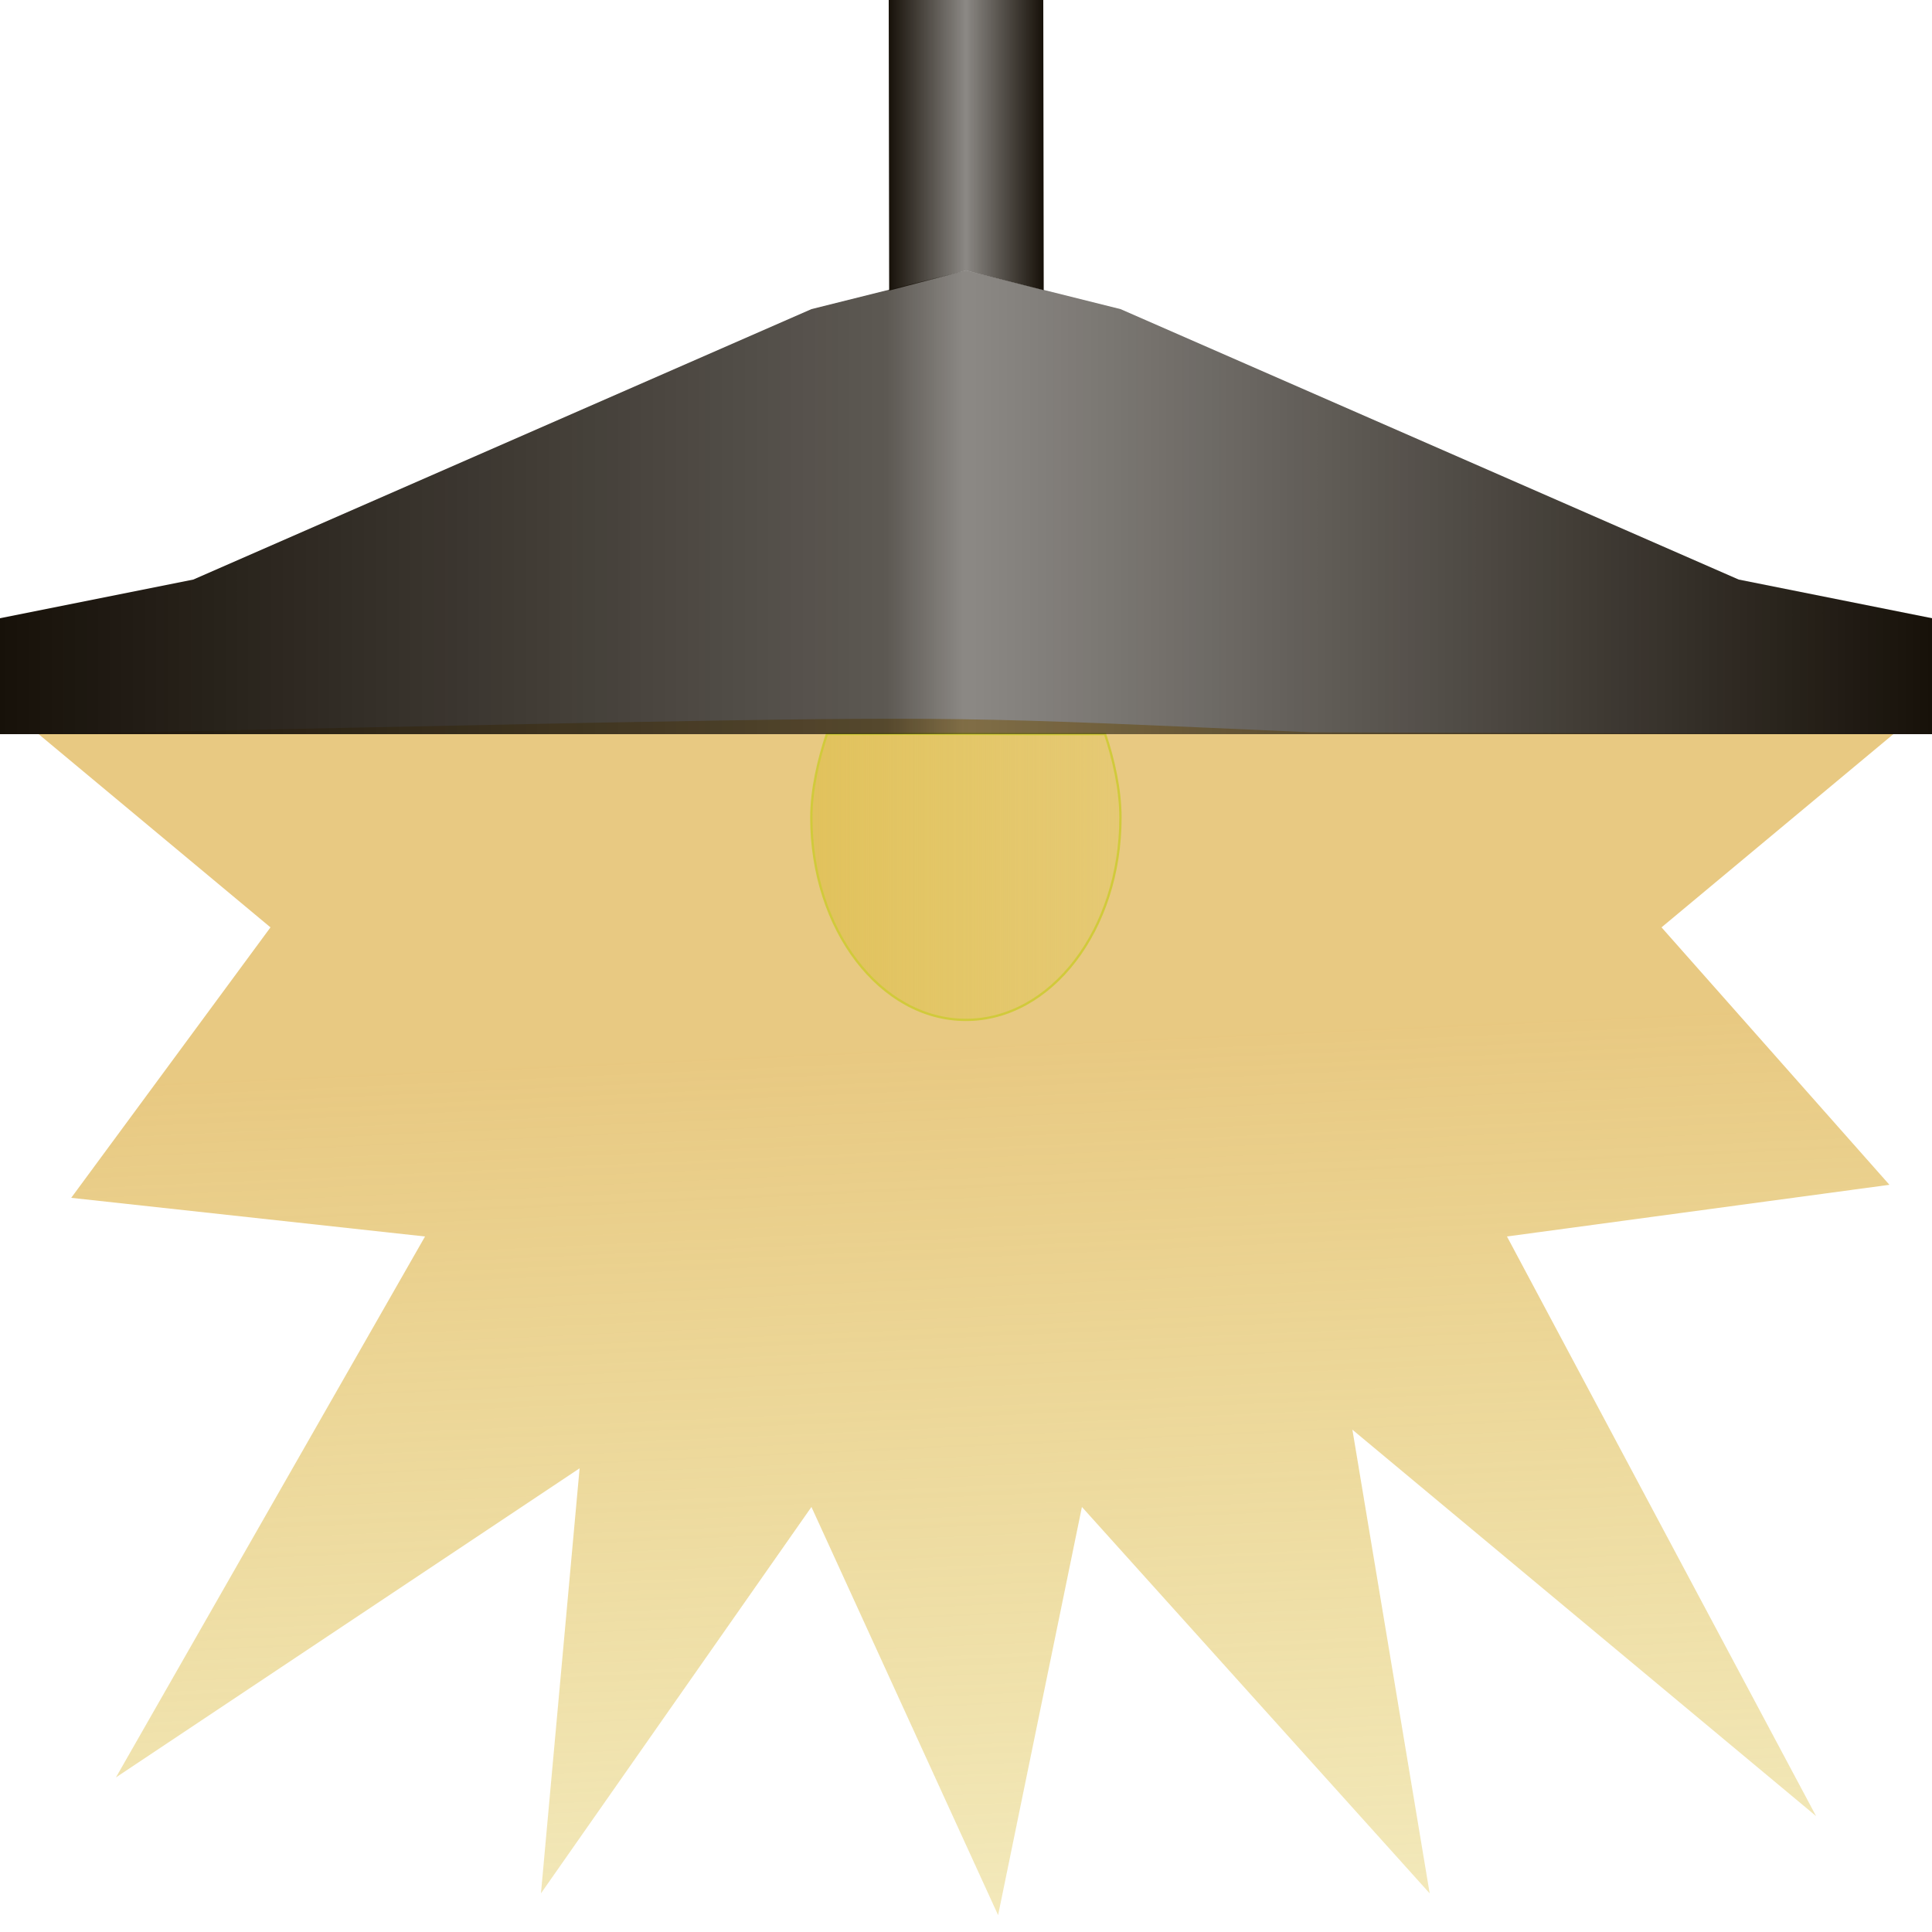
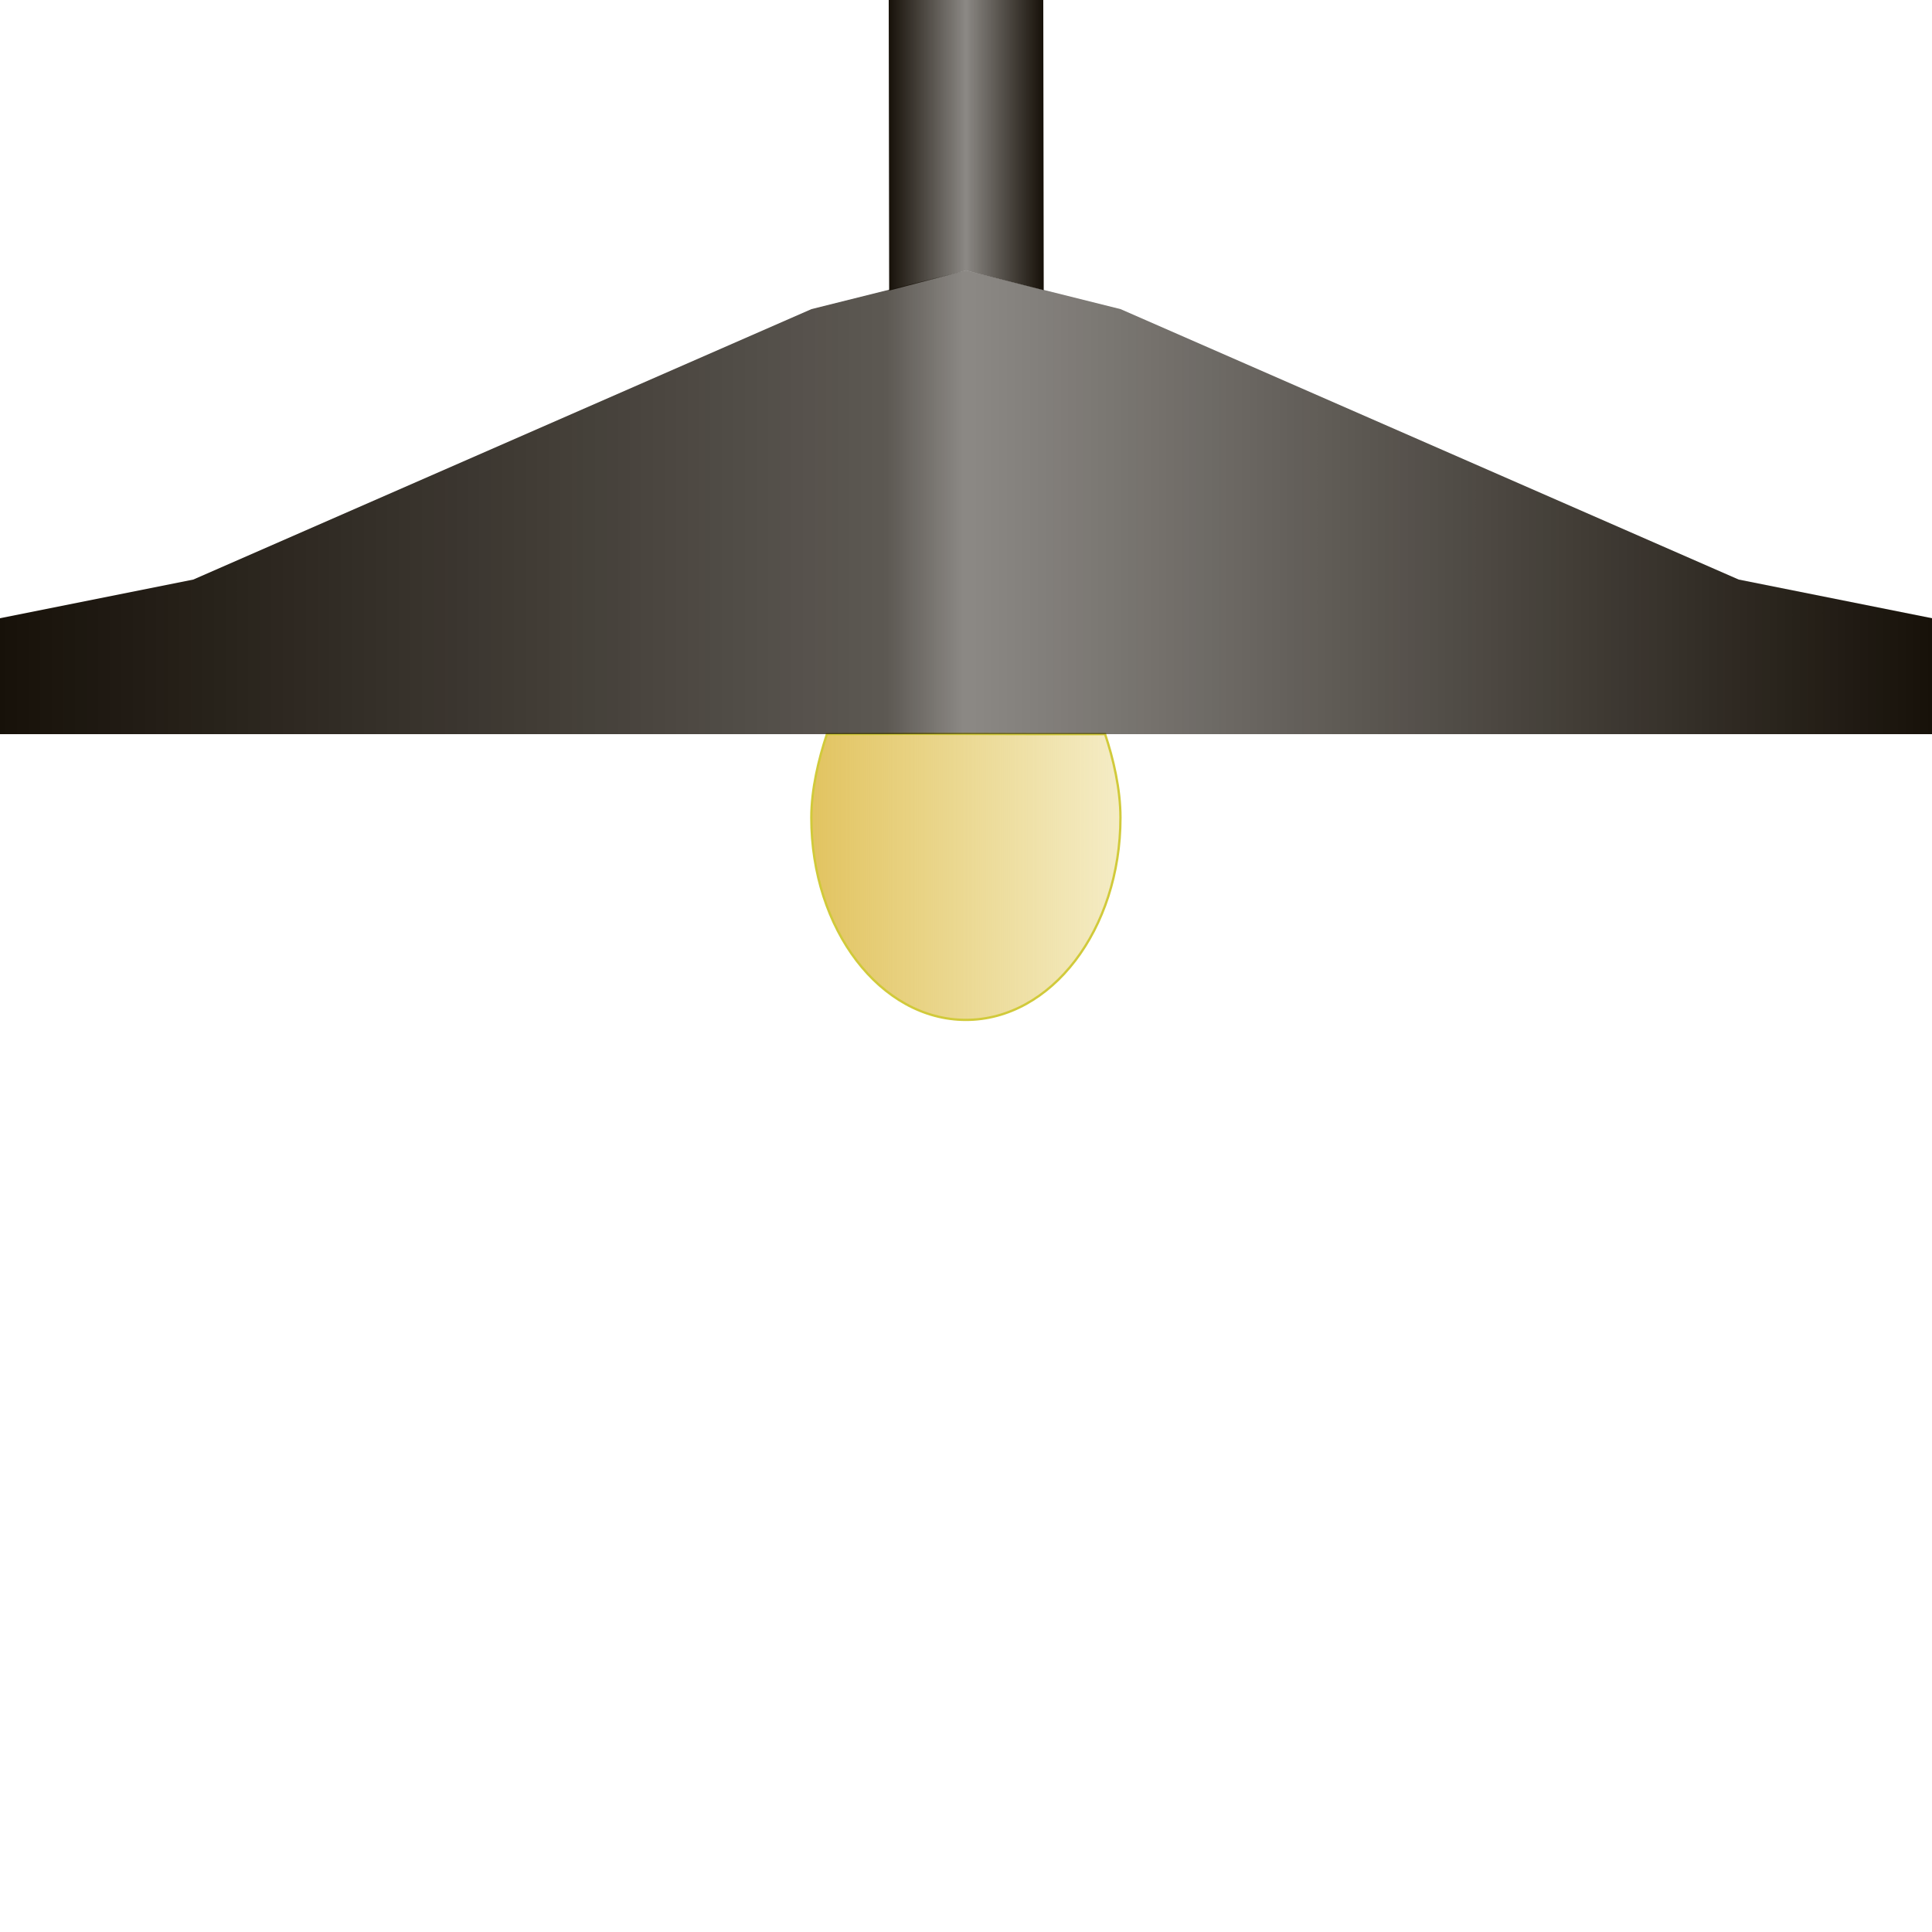
<svg xmlns="http://www.w3.org/2000/svg" xmlns:ns1="http://www.inkscape.org/namespaces/inkscape" xmlns:ns2="http://sodipodi.sourceforge.net/DTD/sodipodi-0.dtd" xmlns:ns3="http://www.openswatchbook.org/uri/2009/osb" xmlns:xlink="http://www.w3.org/1999/xlink" width="500" height="500" viewBox="0 0 500 500" id="svg4" version="1.1" ns1:version="0.92.3 (2405546, 2018-03-11)" ns2:docname="ResterlandLogo.svg">
  <defs id="defs4">
    <linearGradient id="linearGradient4248" ns1:collect="always">
      <stop id="stop4250" offset="0" style="stop-color:#e1b85b;stop-opacity:0.765" />
      <stop id="stop4252" offset="1" style="stop-color:#e1c95b;stop-opacity:0.429" />
    </linearGradient>
    <linearGradient id="linearGradient4240" ns3:paint="solid">
      <stop style="stop-color:#000000;stop-opacity:1;" offset="0" id="stop4242" />
    </linearGradient>
    <linearGradient id="linearGradient4212" ns3:paint="solid">
      <stop style="stop-color:#000000;stop-opacity:1;" offset="0" id="stop4214" />
    </linearGradient>
    <linearGradient id="linearGradient4206" ns3:paint="solid">
      <stop style="stop-color:#000000;stop-opacity:1;" offset="0" id="stop4208" />
    </linearGradient>
    <linearGradient ns1:collect="always" id="linearGradient9914">
      <stop style="stop-color:#d3ba5b;stop-opacity:1;" offset="0" id="stop9916" />
      <stop style="stop-color:#d3ba5b;stop-opacity:0;" offset="1" id="stop9918" />
    </linearGradient>
    <linearGradient id="linearGradient9908" ns3:paint="solid">
      <stop style="stop-color:#d3ba5b;stop-opacity:1;" offset="0" id="stop9910" />
    </linearGradient>
    <linearGradient id="linearGradient9890" ns3:paint="gradient">
      <stop style="stop-color:#000000;stop-opacity:1;" offset="0" id="stop9892" />
      <stop style="stop-color:#000000;stop-opacity:0;" offset="1" id="stop9894" />
    </linearGradient>
    <linearGradient id="linearGradient9884" ns3:paint="solid">
      <stop style="stop-color:#d3ba5b;stop-opacity:1;" offset="0" id="stop9886" />
    </linearGradient>
    <linearGradient ns1:collect="always" id="linearGradient8159">
      <stop style="stop-color:#171109;stop-opacity:1" offset="0" id="stop8161" />
      <stop id="stop8168" offset="0.499" style="stop-color:#171109;stop-opacity:0.498;" />
      <stop style="stop-color:#171109;stop-opacity:1" offset="1" id="stop8163" />
    </linearGradient>
    <linearGradient ns1:collect="always" id="linearGradient8135">
      <stop style="stop-color:#e1c15b;stop-opacity:1" offset="0" id="stop8137" />
      <stop style="stop-color:#e1c95b;stop-opacity:0.316" offset="1" id="stop8139" />
    </linearGradient>
    <linearGradient ns1:collect="always" id="linearGradient8127">
      <stop style="stop-color:#171109;stop-opacity:1" offset="0" id="stop8129" />
      <stop id="stop8172" offset="0.459" style="stop-color:#171109;stop-opacity:0.699" />
      <stop id="stop8170" offset="0.499" style="stop-color:#171109;stop-opacity:0.498" />
      <stop style="stop-color:#171109;stop-opacity:0.541;" offset="0.543" id="stop8174" />
      <stop style="stop-color:#171109;stop-opacity:1" offset="1" id="stop8131" />
    </linearGradient>
    <linearGradient id="linearGradient5682" ns3:paint="solid">
      <stop style="stop-color:#000000;stop-opacity:1;" offset="0" id="stop5684" />
    </linearGradient>
    <linearGradient id="linearGradient5640" ns3:paint="solid">
      <stop style="stop-color:#e1e15b;stop-opacity:1;" offset="0" id="stop5642" />
    </linearGradient>
    <filter ns1:collect="always" style="color-interpolation-filters:sRGB" id="filter5776" x="-0.055" width="1.111" y="-0.042" height="1.085">
      <feGaussianBlur ns1:collect="always" stdDeviation="1.847" id="feGaussianBlur5778" />
    </filter>
    <linearGradient ns1:collect="always" xlink:href="#linearGradient8127" id="linearGradient8133" x1="-7.9999978e-07" y1="682.362" x2="500" y2="682.362" gradientUnits="userSpaceOnUse" />
    <linearGradient ns1:collect="always" xlink:href="#linearGradient8135" id="linearGradient8141" x1="205.54" y1="779.298" x2="294.404" y2="779.298" gradientUnits="userSpaceOnUse" />
    <linearGradient ns1:collect="always" xlink:href="#linearGradient8159" id="linearGradient8165" x1="230" y1="592.362" x2="270" y2="592.362" gradientUnits="userSpaceOnUse" />
    <radialGradient ns1:collect="always" xlink:href="#linearGradient9914" id="radialGradient9922" cx="110.769" cy="784.88" fx="110.769" fy="784.88" r="95.277" gradientTransform="matrix(1,0,0,0.372,0,492.78)" gradientUnits="userSpaceOnUse" />
    <linearGradient ns1:collect="always" xlink:href="#linearGradient4248" id="linearGradient4246" x1="250" y1="822.362" x2="260" y2="1042.362" gradientUnits="userSpaceOnUse" />
  </defs>
  <ns2:namedview id="base" pagecolor="#ffffff" bordercolor="#666666" borderopacity="1.0" ns1:pageopacity="0.0" ns1:pageshadow="2" ns1:zoom="1.57" ns1:cx="131.21019" ns1:cy="276.11465" ns1:document-units="px" ns1:current-layer="layer1" showgrid="true" units="px" objecttolerance="5" ns1:window-width="1920" ns1:window-height="1015" ns1:window-x="0" ns1:window-y="0" ns1:window-maximized="1" guidetolerance="5" showguides="true" ns1:guide-bbox="true" ns1:object-nodes="true" ns1:snap-grids="true" ns1:snap-global="true">
    <ns1:grid type="xygrid" id="grid4136" dotted="false" spacingx="2" spacingy="2" />
    <ns2:guide position="250,410" orientation="1,0" id="guide5608" ns1:label="" ns1:color="rgb(0,0,255)" ns1:locked="false" />
    <ns2:guide position="280,190" orientation="0,1" id="guide5610" ns1:locked="false" />
  </ns2:namedview>
  <g ns1:label="Layer 1" ns1:groupmode="layer" id="layer1" transform="translate(0,-552.362)">
    <g id="g341">
-       <rect y="552.362" x="0" height="500" width="500" id="rect4140" style="fill:#94926b;fill-opacity:0;stroke:none;fill-rule:nonzero" />
-       <path ns2:nodetypes="cccccccccccccccccccc" ns1:connector-curvature="0" id="path4187" d="m 470,1022.362 -120,-100 20,120 -90,-100 -21.691,105.641 L 210,942.362 140,1042.362 150,932.362 30,1012.362 110,872.362 l -91.572,-10 51.572,-70 -60,-50 143.234,-2.949 c 96.766,-1.771 96.766,-1.495 186.105,2.478 l 150.661,0.47 -60,50 58.981,66.626 -98.981,13.374 z" ns1:transform-center-y="2.7779621" ns1:transform-center-x="1.7700628" style="opacity:1;fill:url(#linearGradient4246);fill-opacity:1;fill-rule:nonzero;stroke:none;stroke-width:5.479;stroke-miterlimit:4;stroke-dasharray:none;stroke-opacity:0" />
      <path ns2:nodetypes="sssccs" ns1:connector-curvature="0" id="path5622" d="m 289.972,763.98 c 0,28.901 -17.909,52.329 -40,52.329 -22.091,0 -40,-23.429 -40,-52.329 0,-7.399 1.911,-15.237 4.028,-21.618 36.737,-0.181 35.224,0.028 72,0 2.135,6.403 3.972,14.185 3.972,21.618 z" style="opacity:1;fill:url(#linearGradient8141);fill-opacity:1;fill-rule:nonzero;stroke:#d1ca3b;stroke-width:0.6;stroke-linecap:round;stroke-miterlimit:3.5;stroke-dasharray:none;stroke-opacity:1;filter:url(#filter5776)" />
-       <path ns2:nodetypes="cccccccccc" ns1:connector-curvature="0" id="rect5612" d="M -7.9999977e-7,712.362 50,702.362 210,632.362 l 40,-10 40,10 160,70 50,10 10e-6,30 -500,0 z" style="fill:url(#linearGradient8133);fill-opacity:1;fill-rule:nonzero;stroke:none;stroke-opacity:1" />
+       <path ns2:nodetypes="cccccccccc" ns1:connector-curvature="0" id="rect5612" d="M -7.9999977e-7,712.362 50,702.362 210,632.362 l 40,-10 40,10 160,70 50,10 10e-6,30 -500,0 " style="fill:url(#linearGradient8133);fill-opacity:1;fill-rule:nonzero;stroke:none;stroke-opacity:1" />
      <path ns2:nodetypes="cccccc" ns1:connector-curvature="0" id="rect5614" d="m 230,552.362 40,0 0.113,75.099 L 250,622.362 l -19.887,5.212 z" style="fill:url(#linearGradient8165);fill-opacity:1;fill-rule:nonzero;stroke:none;stroke-opacity:1" />
      <path ns1:connector-curvature="0" id="path8428" d="M 205.877,749.893 C 76.148,796.523 15.673,819.838 15.673,819.838 l 0,0" style="fill:none;fill-opacity:1;fill-rule:evenodd;stroke:url(#radialGradient9922);stroke-opacity:0" />
    </g>
  </g>
</svg>